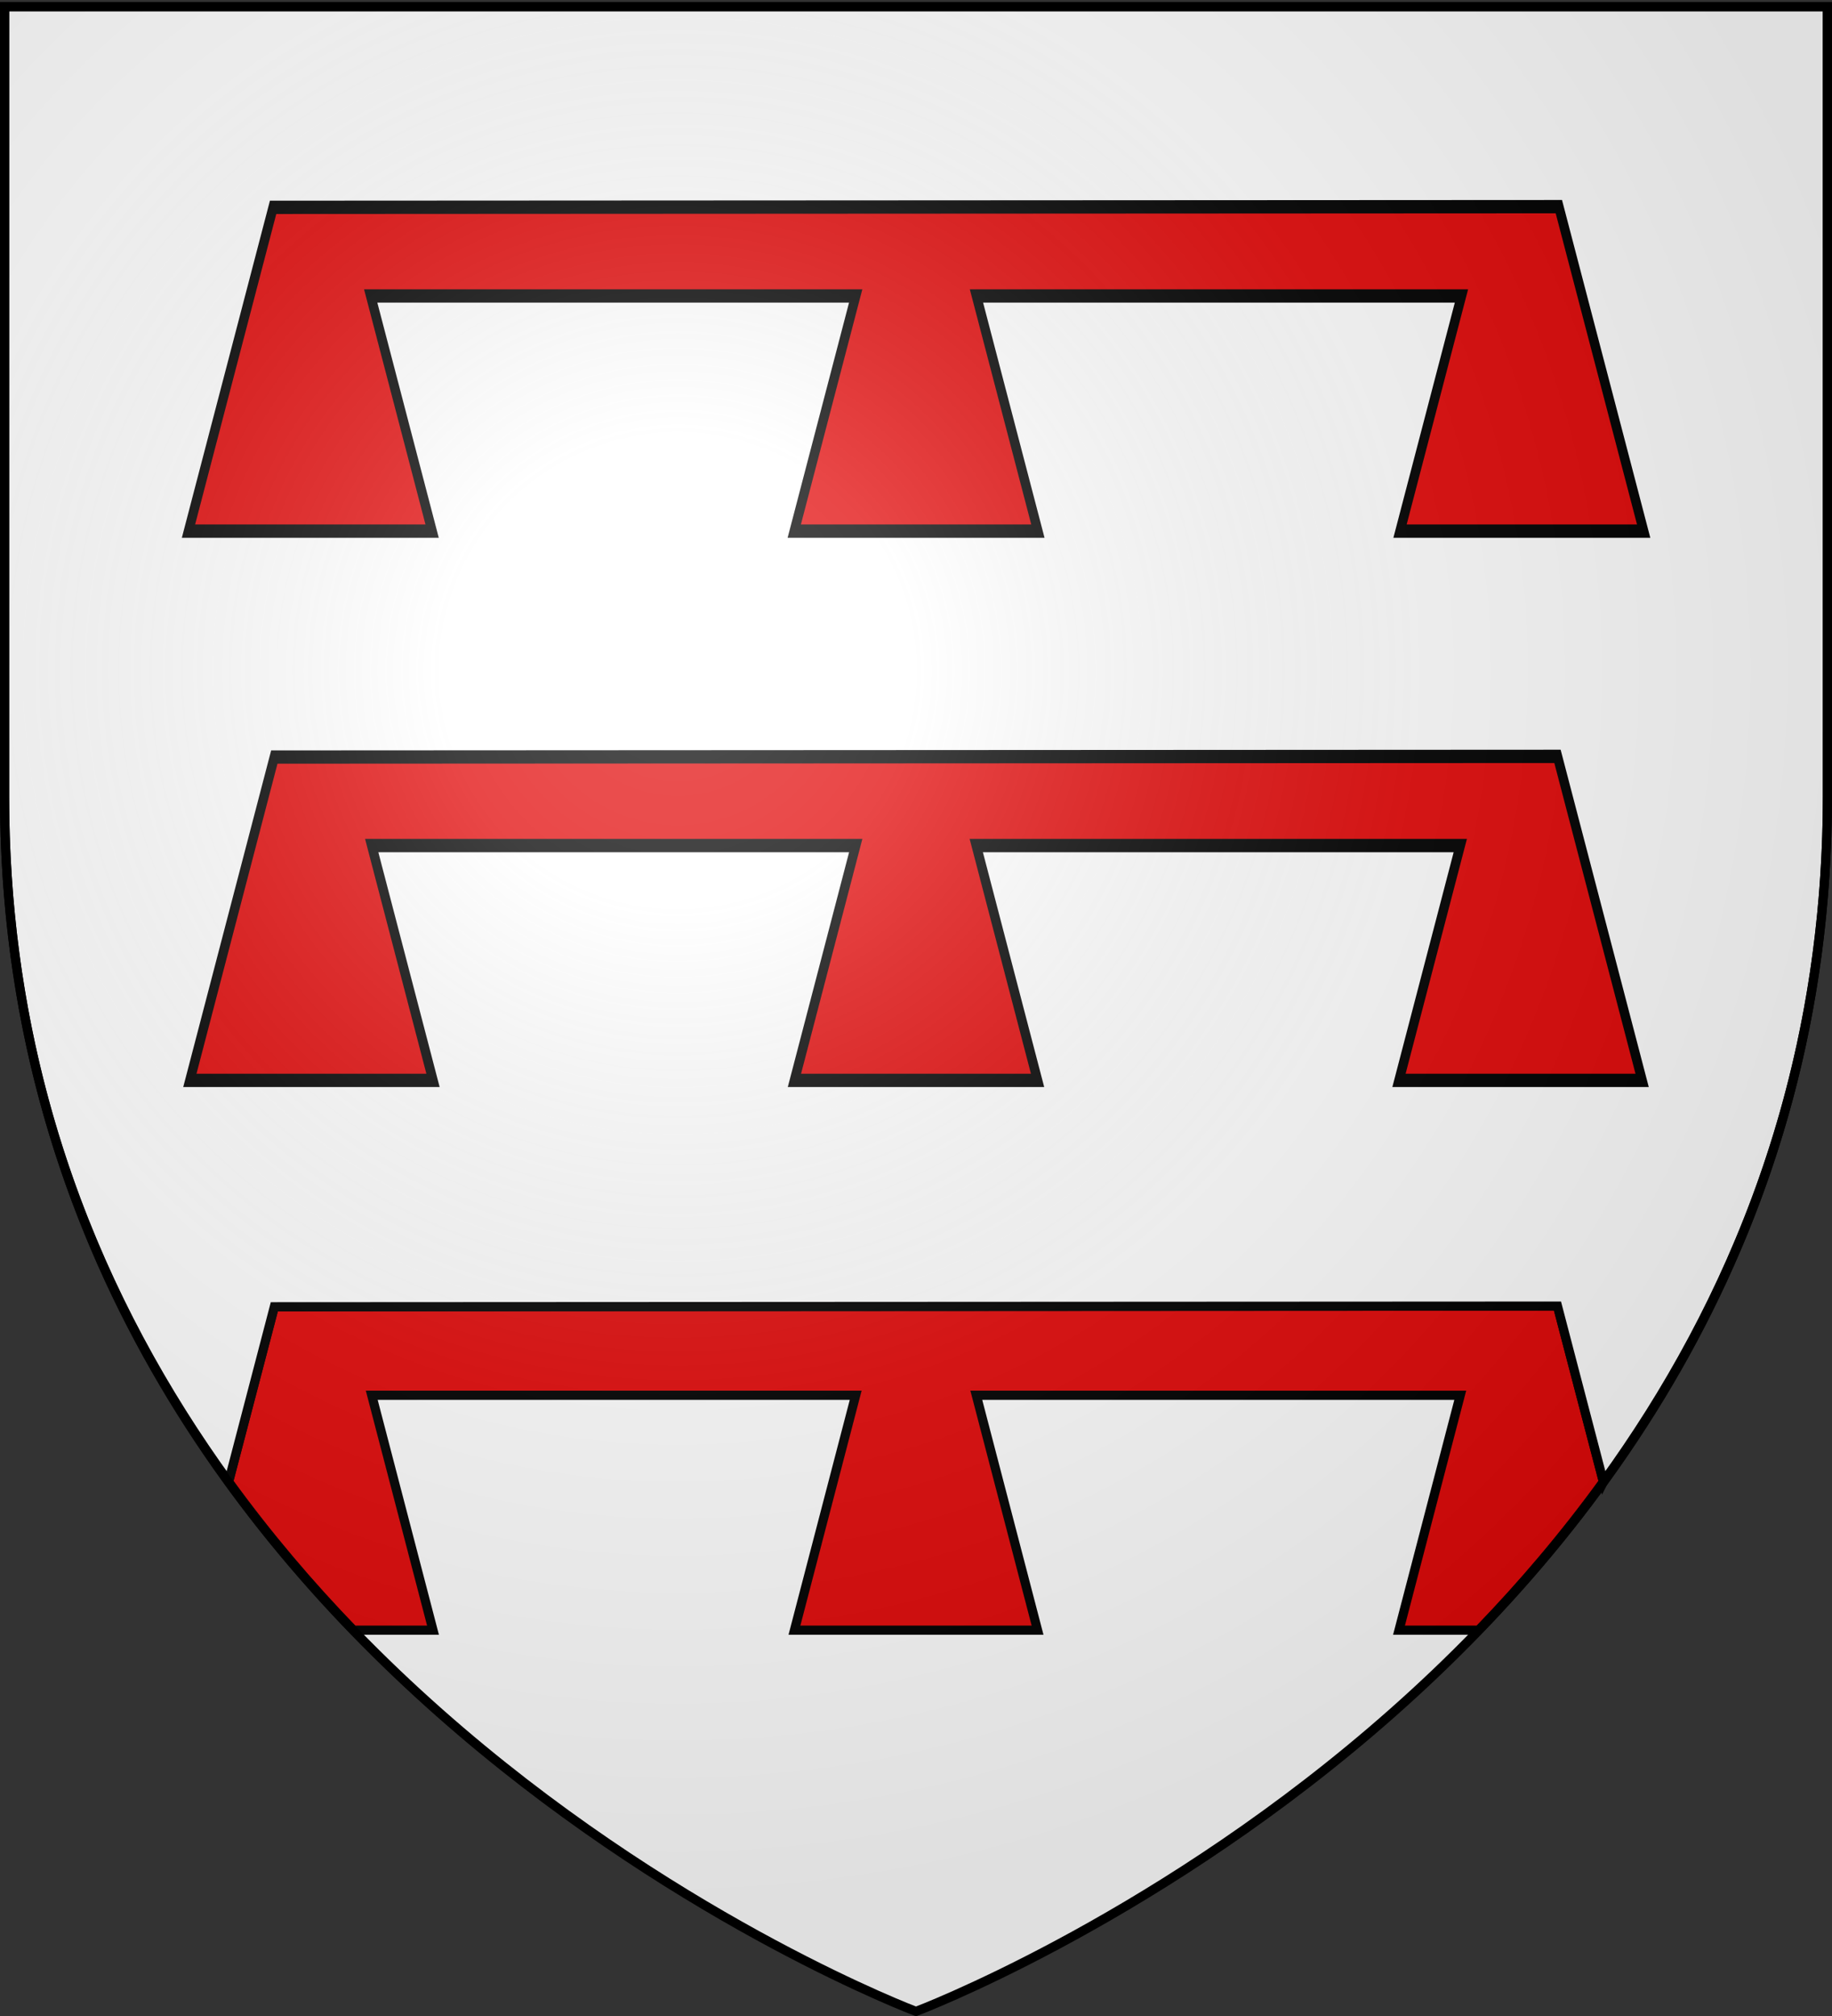
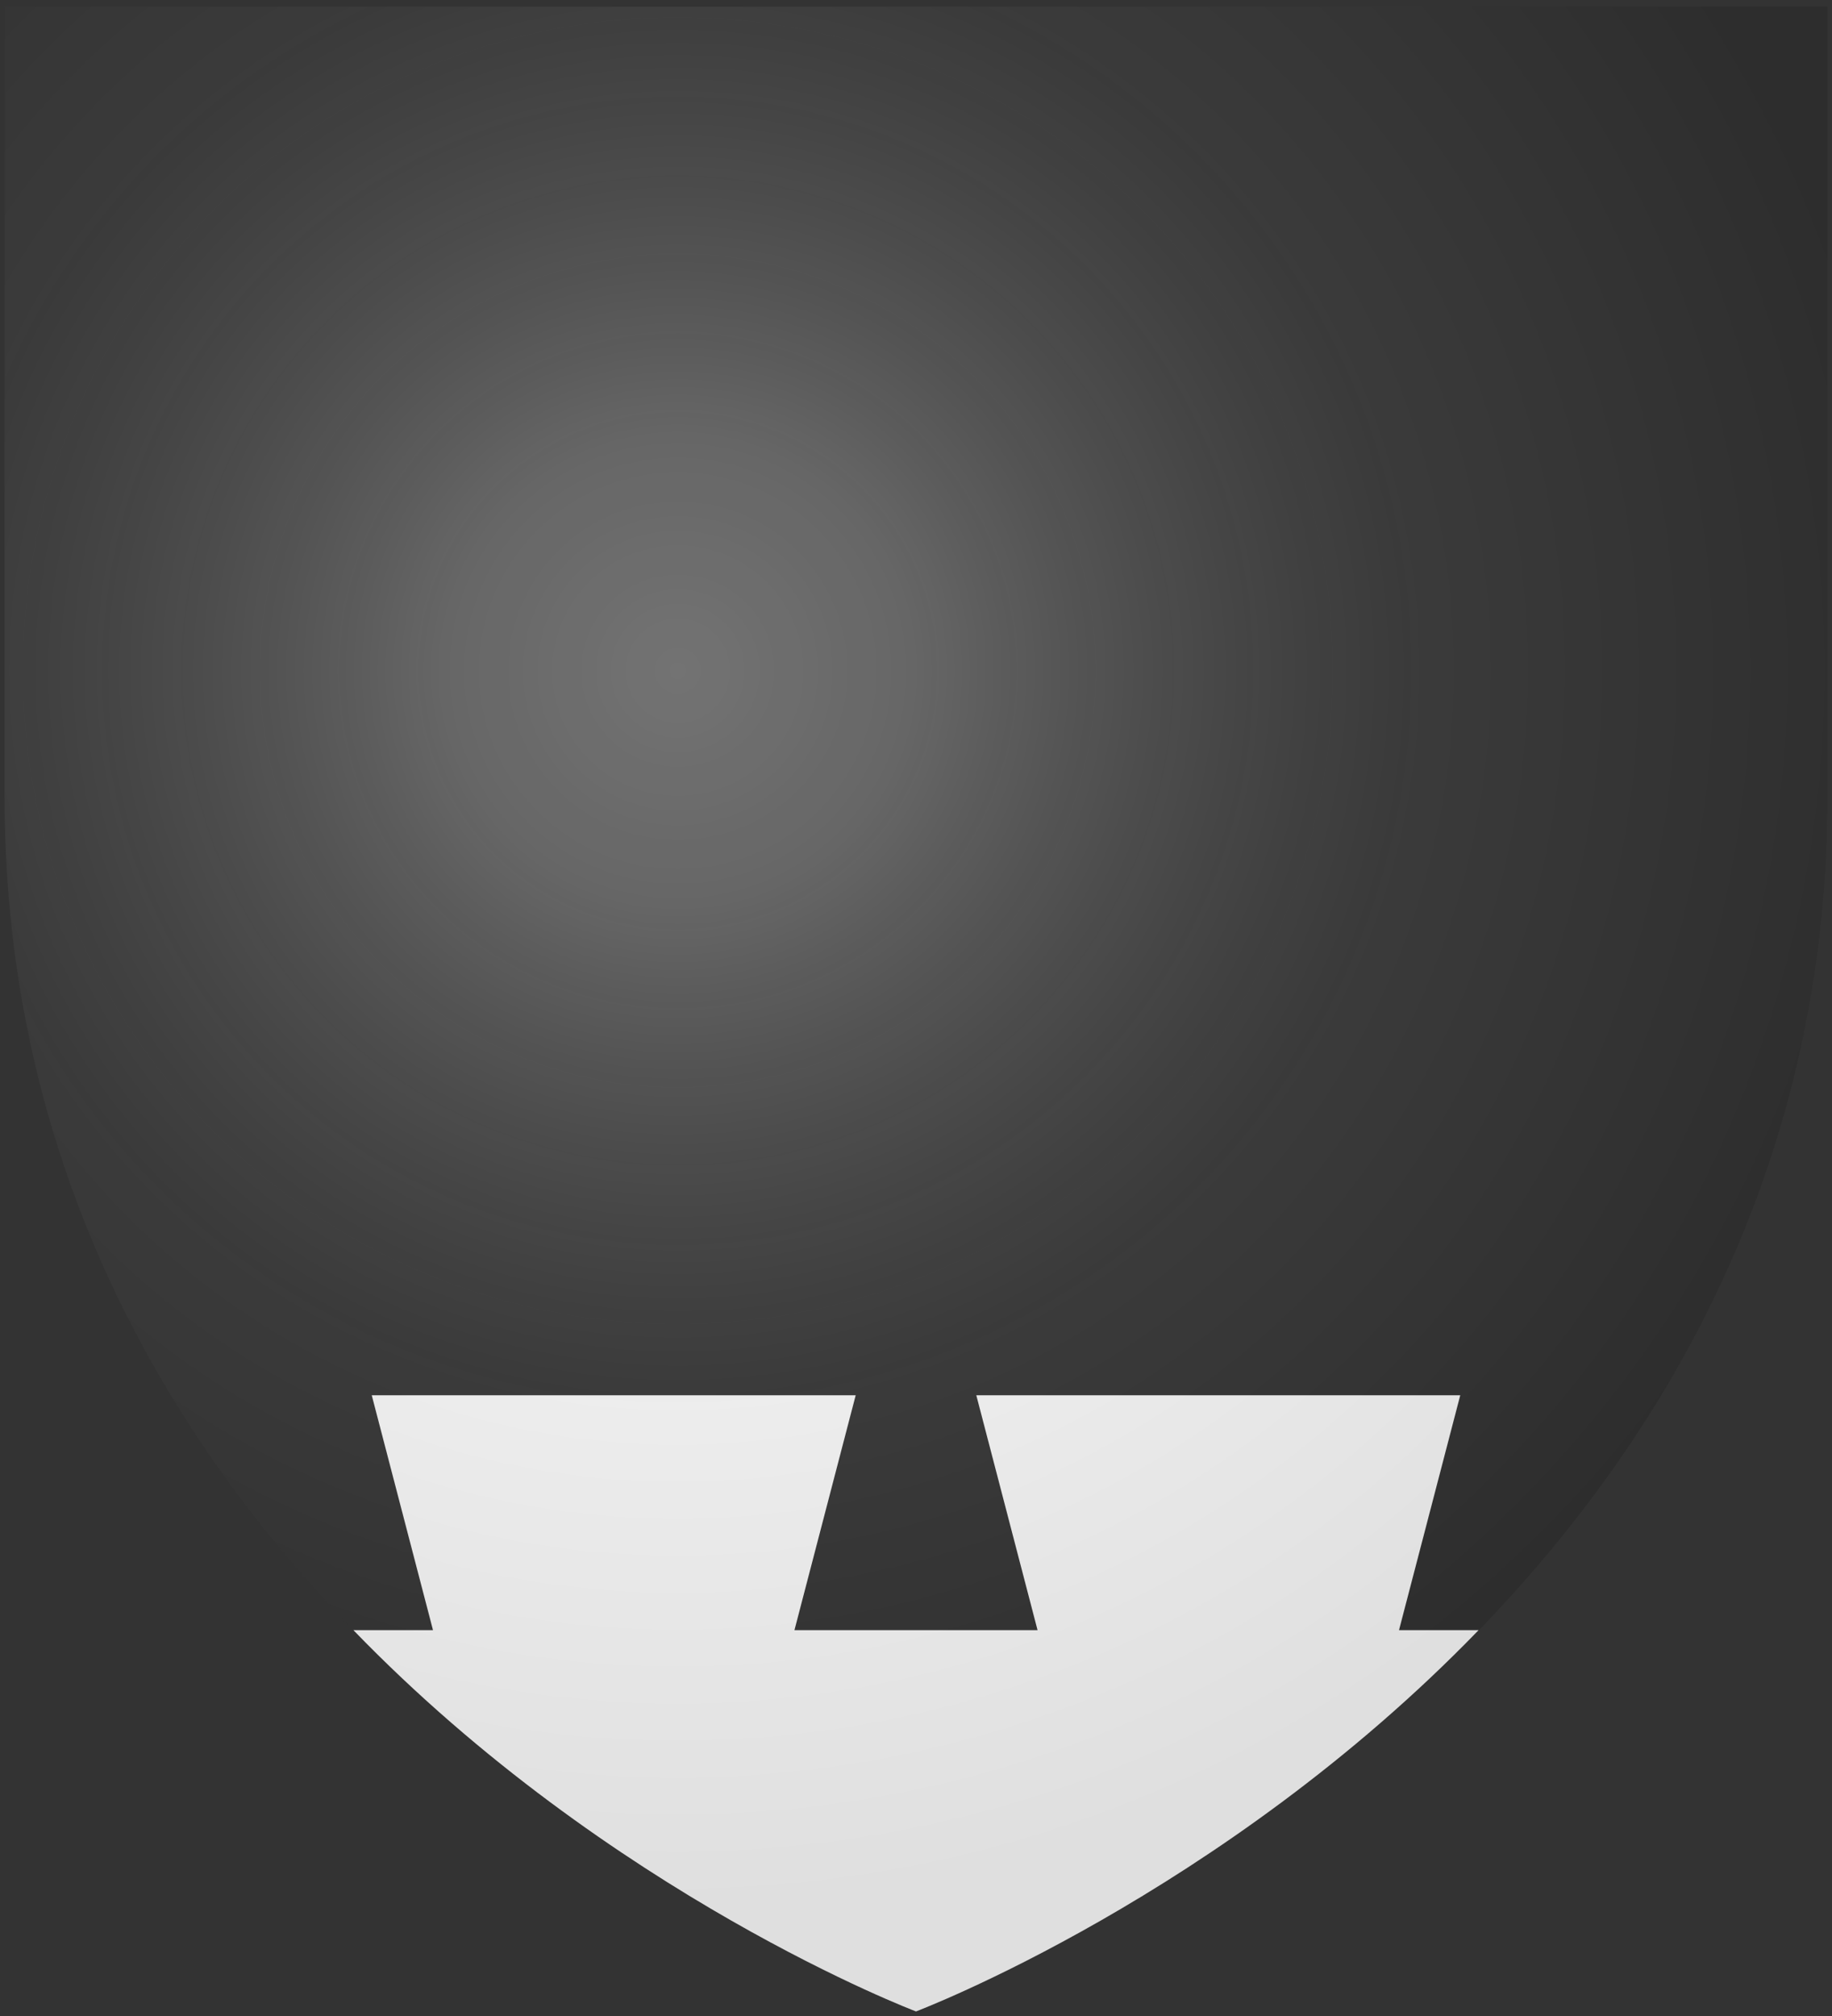
<svg xmlns="http://www.w3.org/2000/svg" xmlns:xlink="http://www.w3.org/1999/xlink" width="600" height="660" version="1.0">
  <rect width="100%" height="100%" fill="#333333" stroke="none" />
  <desc>Flag of Canton of Valais (Wallis)</desc>
  <defs>
    <radialGradient xlink:href="#b" id="c" cx="221.445" cy="226.331" r="300" fx="221.445" fy="226.331" gradientTransform="matrix(1.353 0 0 1.349 -77.63 -85.747)" gradientUnits="userSpaceOnUse" />
    <linearGradient id="b">
      <stop offset="0" style="stop-color:white;stop-opacity:.314" />
      <stop offset=".19" style="stop-color:white;stop-opacity:.251" />
      <stop offset=".6" style="stop-color:#6b6b6b;stop-opacity:.125" />
      <stop offset="1" style="stop-color:black;stop-opacity:.125" />
    </linearGradient>
  </defs>
  <g style="display:inline">
    <path d="M484.25 533.688h-26.062l20.062-76.907h-158.5l20.063 76.907h-79.625l20.062-76.907h-158.5l20.063 76.907H115.75C199.996 620.756 300 658.5 300 658.5s100.004-37.744 184.25-124.812" style="fill:#fff;fill-opacity:1;fill-rule:evenodd;stroke:none;stroke-width:1px;stroke-linecap:butt;stroke-linejoin:miter;stroke-opacity:1" />
-     <path d="m525.125 485.094-15.031-57.5-420.25.219-14.969 57.28c12.81 17.657 26.595 33.836 40.875 48.594h26.063l-20.063-76.906h158.5l-20.062 76.907h79.625L319.75 456.78h158.5l-20.062 76.907h26.062c14.28-14.759 28.066-30.938 40.875-48.594z" style="fill:#e20909;fill-opacity:1;fill-rule:evenodd;stroke:#000;stroke-width:3;stroke-linecap:butt;stroke-linejoin:miter;stroke-opacity:1;stroke-miterlimit:4;stroke-dasharray:none" />
-     <path d="M1.5 2.188v258.53c0 92.206 31.205 166.25 73.375 224.376l14.969-57.281 420.25-.22 15.031 57.5c42.17-58.125 73.375-132.169 73.375-224.374V2.188z" style="fill:#fff;fill-opacity:1;fill-rule:evenodd;stroke:#000;stroke-width:3;stroke-linecap:butt;stroke-linejoin:miter;stroke-opacity:1;stroke-miterlimit:4;stroke-dasharray:none" />
  </g>
  <g style="display:inline">
-     <path d="m89.842 41.47-27.659 72.953h79.634l-20.079-52.981h158.524l-20.079 52.98h79.634l-20.079-52.98h158.524l-20.079 52.98h79.634l-27.72-73.105z" style="fill:#e20909;fill-opacity:1;fill-rule:evenodd;stroke:#000;stroke-width:3;stroke-linecap:butt;stroke-linejoin:miter;stroke-miterlimit:4;stroke-dasharray:none;stroke-opacity:1;display:inline" transform="matrix(1.002 0 0 1.453 -.577 7.624)" />
-   </g>
+     </g>
  <g style="display:inline">
-     <path d="m89.842 41.47-27.659 72.953h79.634l-20.079-52.981h158.524l-20.079 52.98h79.634l-20.079-52.98h158.524l-20.079 52.98h79.634l-27.72-73.105z" style="fill:#e20909;fill-opacity:1;fill-rule:evenodd;stroke:#000;stroke-width:3;stroke-linecap:butt;stroke-linejoin:miter;stroke-miterlimit:4;stroke-dasharray:none;stroke-opacity:1;display:inline" transform="matrix(1 0 0 1.451 0 187.671)" />
-   </g>
+     </g>
  <path d="M300 658.5s298.5-112.32 298.5-397.772V2.176H1.5v258.552C1.5 546.18 300 658.5 300 658.5" style="opacity:1;fill:url(#c);fill-opacity:1;fill-rule:evenodd;stroke:none;stroke-width:1px;stroke-linecap:butt;stroke-linejoin:miter;stroke-opacity:1" />
-   <path d="M300 658.5S1.5 546.18 1.5 260.728V2.176h597v258.552C598.5 546.18 300 658.5 300 658.5z" style="opacity:1;fill:none;fill-opacity:1;fill-rule:evenodd;stroke:#000;stroke-width:3;stroke-linecap:butt;stroke-linejoin:miter;stroke-miterlimit:4;stroke-dasharray:none;stroke-opacity:1" />
</svg>